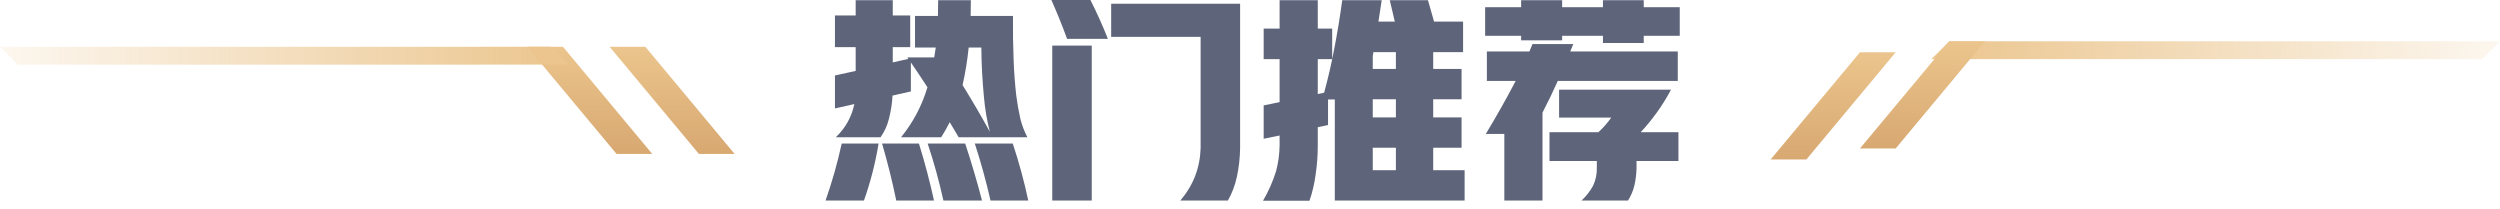
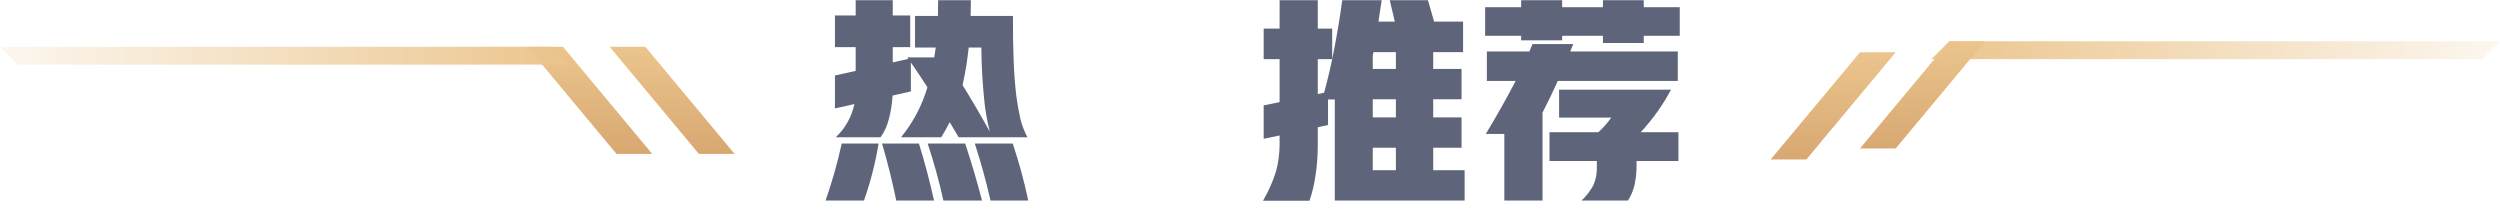
<svg xmlns="http://www.w3.org/2000/svg" width="275" height="23" viewBox="0 0 275 23" fill="none">
  <path d="M67.059 5.148H70.989L80.812 16.936H76.883L67.059 5.148Z" fill="url(#paint0_linear_220_31951)" />
  <path d="M61.929 5.148H58L67.823 16.936H71.752L61.929 5.148Z" fill="url(#paint1_linear_220_31951)" />
  <path d="M62.549 7.109L60.584 5.144L3.06035e-05 5.148L1.965 7.112L62.549 7.109Z" fill="url(#paint2_linear_220_31951)" />
  <path d="M163.556 5.664H168.236L168.572 4.848H173.06L172.724 5.664H184.556V8.904H171.356C170.828 10.088 170.268 11.248 169.676 12.384V22.056H165.476V14.736H163.436C164.588 12.832 165.684 10.888 166.724 8.904H163.556V5.664ZM170.444 14.544H175.82C176.348 14.064 176.82 13.528 177.236 12.936H171.5V9.864H183.812C182.9 11.576 181.788 13.136 180.476 14.544H184.628V17.712H180.02V18.504C180.004 19.144 179.924 19.784 179.78 20.424C179.636 21 179.404 21.544 179.084 22.056H173.972C174.484 21.576 174.908 21.032 175.244 20.424C175.532 19.8 175.668 19.136 175.652 18.432V17.712H170.444V14.544ZM167.324 4.44V3.936H163.364V0.792H167.324V0.024H171.836V0.792H176.324V0.024H180.812V0.792H184.772V3.936H180.812V4.728H176.324V3.936H171.836V4.44H167.324Z" fill="#5E657A" />
  <path d="M146.828 22.056V10.944H146.084V13.752L144.956 13.992V16.008C144.956 17.096 144.876 18.168 144.716 19.224C144.588 20.2 144.364 21.152 144.044 22.08H138.932C139.54 21.04 140.02 19.952 140.372 18.816C140.612 17.904 140.74 16.968 140.756 16.008V14.904L139.004 15.264V11.592L140.756 11.232V6.504H139.004V3.144H140.756V0.024H144.956V3.144H146.54V6.504H144.956V10.344L145.652 10.2C146.084 8.632 146.452 7.04 146.756 5.424C147.108 3.632 147.404 1.832 147.644 0.024H151.988C151.86 0.824 151.74 1.608 151.628 2.376H153.428C153.252 1.592 153.068 0.808 152.876 0.024H157.076C157.3 0.808 157.524 1.592 157.748 2.376H160.94V5.736H157.652V7.584H160.772V10.92H157.652V12.912H160.772V16.248H157.652V18.72H161.108V22.056H146.828ZM151.004 16.248V18.72H153.548V16.248H151.004ZM151.004 10.92V12.912H153.548V10.92H151.004ZM151.076 5.736L151.004 6.144V7.584H153.548V5.736H151.076Z" fill="#5E657A" />
-   <path d="M122.228 0.408H136.412V16.296C136.396 17.384 136.276 18.44 136.052 19.464C135.86 20.376 135.532 21.24 135.068 22.056H129.836C131.26 20.392 132.004 18.472 132.068 16.296V4.056H122.228V0.408ZM115.748 22.056V5.016H120.092V22.056H115.748ZM117.38 4.272C116.852 2.832 116.276 1.408 115.652 0H119.948C120.652 1.392 121.292 2.816 121.868 4.272H117.38Z" fill="#5E657A" />
  <path d="M99.116 15.096C100.444 13.464 101.412 11.632 102.02 9.6C101.428 8.688 100.82 7.776 100.196 6.864V10.056L98.18 10.512C98.132 11.392 97.996 12.256 97.772 13.104C97.596 13.824 97.292 14.488 96.86 15.096H91.94C92.996 14.088 93.676 12.872 93.98 11.448L91.844 11.928V8.304L94.124 7.8V5.184H91.844V1.704H94.124V0.024H98.204V1.704H100.124V5.184H98.204V6.864L99.908 6.48L99.812 6.312H102.764C102.828 5.96 102.884 5.6 102.932 5.232H100.652V1.752H103.172C103.172 1.176 103.18 0.6 103.196 0.024H106.796C106.78 0.616 106.772 1.192 106.772 1.752H111.428C111.412 3.384 111.436 5.016 111.5 6.648C111.548 7.944 111.644 9.232 111.788 10.512C111.9 11.376 112.052 12.232 112.244 13.08C112.42 13.784 112.676 14.456 113.012 15.096H105.452L104.468 13.44C104.18 14.016 103.868 14.568 103.532 15.096H99.116ZM108.956 22.056C108.476 19.944 107.9 17.856 107.228 15.792H111.404C112.092 17.856 112.66 19.944 113.108 22.056H108.956ZM90.812 22.056C91.532 20.008 92.124 17.92 92.588 15.792H96.644C96.292 17.936 95.756 20.024 95.036 22.056H90.812ZM103.772 22.056C103.308 19.944 102.732 17.856 102.044 15.792H106.172C106.86 17.872 107.476 19.96 108.02 22.056H103.772ZM98.588 22.056C98.156 19.96 97.636 17.872 97.028 15.792H101.084C101.724 17.856 102.276 19.944 102.74 22.056H98.588ZM107.948 5.232H106.556C106.412 6.624 106.188 8 105.884 9.36C106.924 11.04 107.924 12.752 108.884 14.496C108.564 13.248 108.348 11.984 108.236 10.704C108.06 8.88 107.964 7.056 107.948 5.232Z" fill="#5E657A" />
  <path d="M204.595 5.752H208.524L198.701 17.54H194.772L204.595 5.752Z" fill="url(#paint3_linear_220_31951)" />
  <path d="M212.453 6.504L214.418 4.54L275.002 4.543L273.038 6.508L212.453 6.504Z" fill="url(#paint4_linear_220_31951)" />
  <path d="M214.418 4.543H218.347L208.524 16.331H204.595L214.418 4.543Z" fill="url(#paint5_linear_220_31951)" />
  <defs>
    <linearGradient id="paint0_linear_220_31951" x1="64.042" y1="5.148" x2="64.042" y2="16.936" gradientUnits="userSpaceOnUse">
      <stop stop-color="#EBC58D" />
      <stop offset="1" stop-color="#D8A871" />
    </linearGradient>
    <linearGradient id="paint1_linear_220_31951" x1="64.947" y1="5.148" x2="64.947" y2="16.936" gradientUnits="userSpaceOnUse">
      <stop stop-color="#EBC58D" />
      <stop offset="1" stop-color="#D8A871" />
    </linearGradient>
    <linearGradient id="paint2_linear_220_31951" x1="62.549" y1="12.095" x2="-9.796" y2="12.097" gradientUnits="userSpaceOnUse">
      <stop stop-color="#EBC58D" />
      <stop offset="1" stop-color="#EBC58D" stop-opacity="0" />
    </linearGradient>
    <linearGradient id="paint3_linear_220_31951" x1="201.577" y1="5.752" x2="201.577" y2="17.54" gradientUnits="userSpaceOnUse">
      <stop stop-color="#EBC58D" />
      <stop offset="1" stop-color="#D8A871" />
    </linearGradient>
    <linearGradient id="paint4_linear_220_31951" x1="212.454" y1="11.49" x2="284.799" y2="11.493" gradientUnits="userSpaceOnUse">
      <stop stop-color="#EBC58D" />
      <stop offset="1" stop-color="#EBC58D" stop-opacity="0" />
    </linearGradient>
    <linearGradient id="paint5_linear_220_31951" x1="211.4" y1="4.543" x2="211.4" y2="16.331" gradientUnits="userSpaceOnUse">
      <stop stop-color="#EBC58D" />
      <stop offset="1" stop-color="#D8A871" />
    </linearGradient>
  </defs>
</svg>